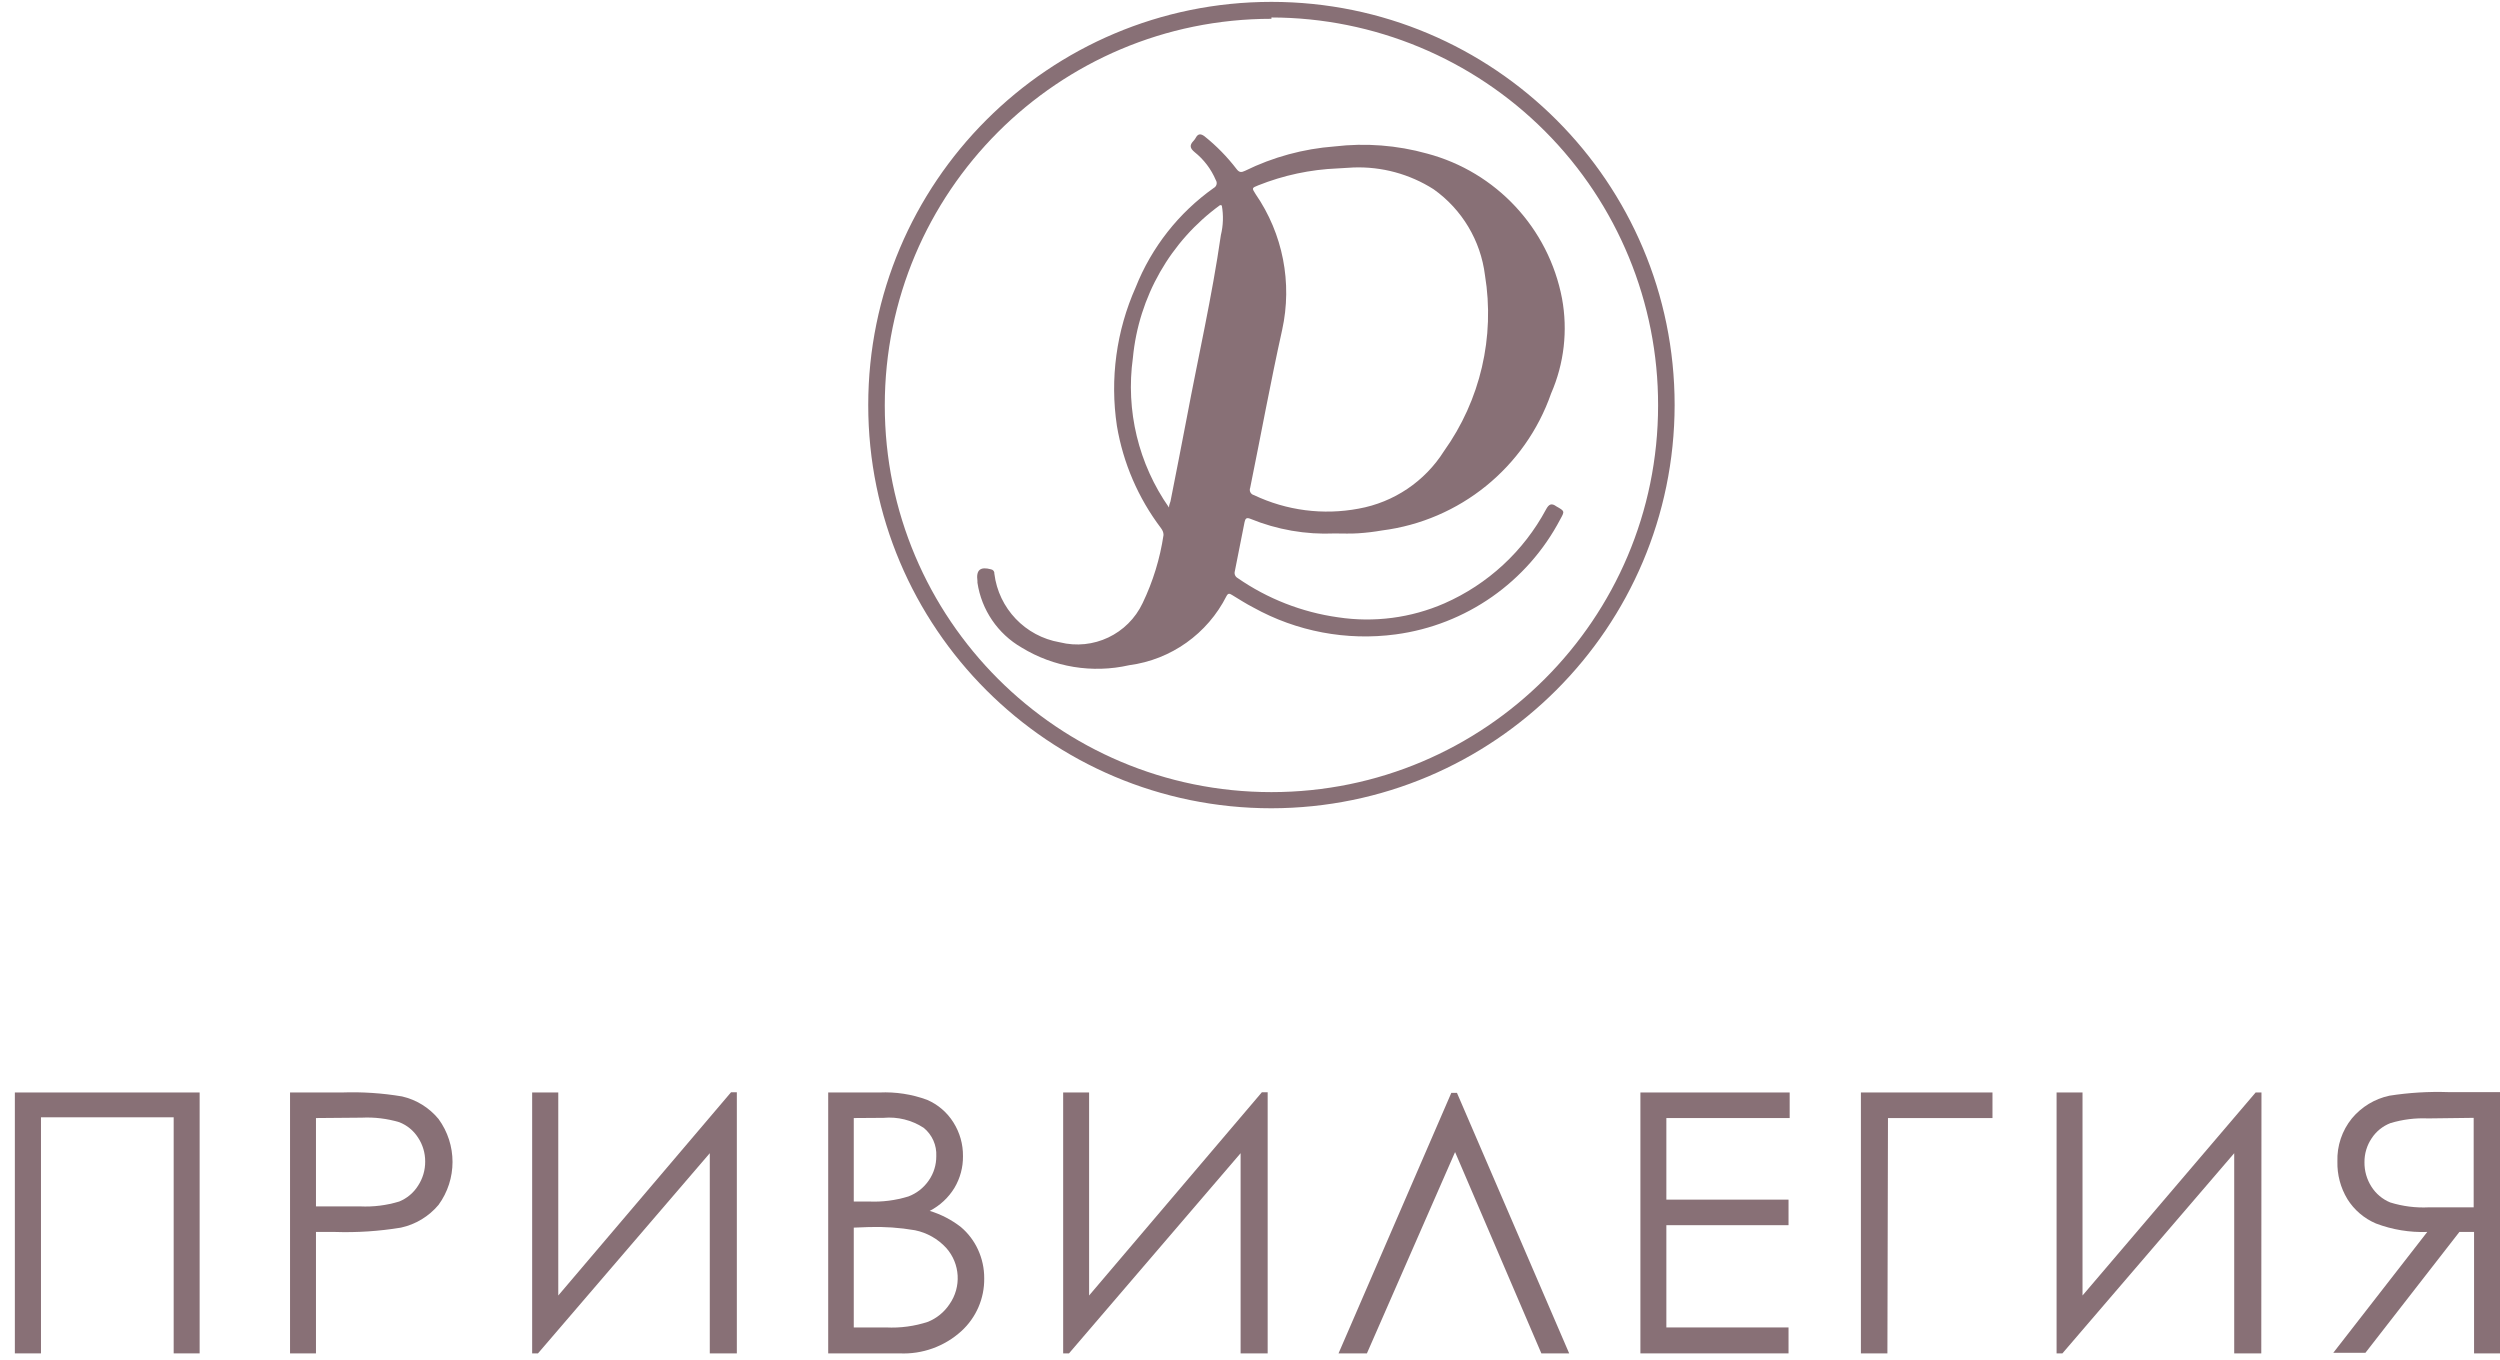
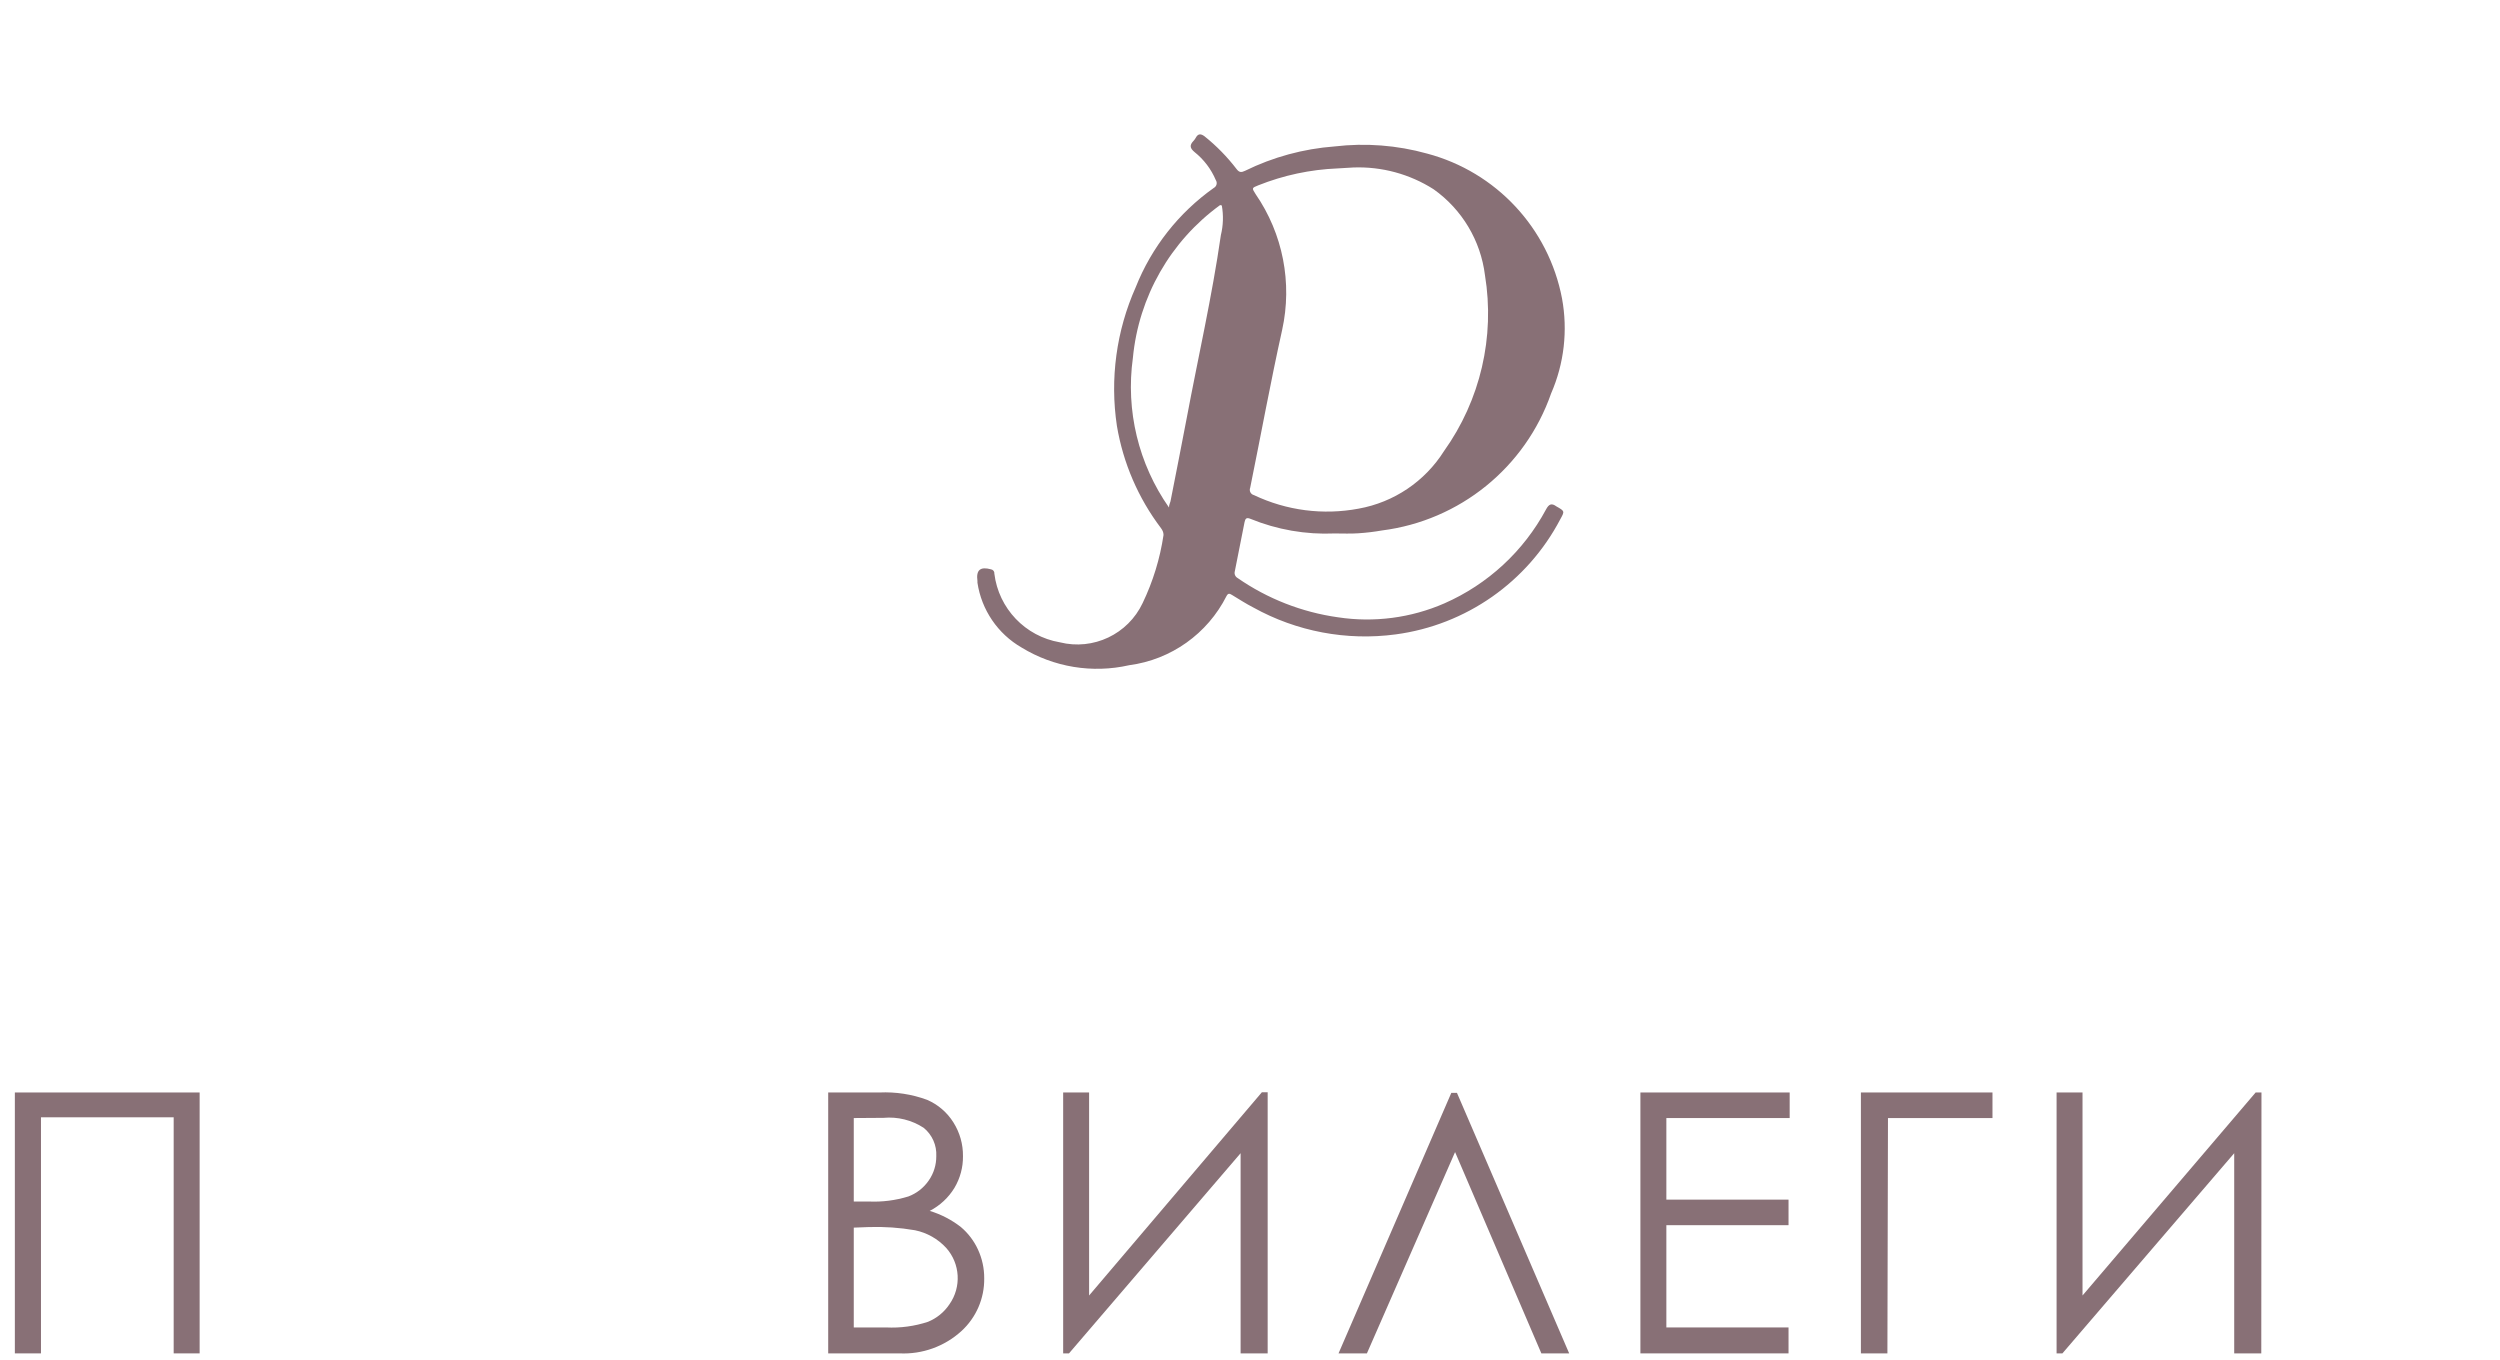
<svg xmlns="http://www.w3.org/2000/svg" width="136px" height="74px" viewBox="0 0 136 74" version="1.1">
  <title>logo_priv-03</title>
  <desc>Created with Sketch.</desc>
  <defs />
  <g id="With-Logo" stroke="none" stroke-width="1" fill="none" fill-rule="evenodd">
    <g id="Privilegia_New-Logo" transform="translate(-229, -70)" fill-rule="nonzero" fill="#887076">
      <g id="logo_priv-03" transform="translate(229, 70)">
        <polygon id="Shape" points="0.808 59.431 10.86 59.431 10.86 73.624 9.448 73.624 9.448 60.781 2.229 60.781 2.229 73.624 0.808 73.624" />
-         <path d="M15.778,59.431 L18.6,59.431 C19.695,59.392 20.792,59.464 21.872,59.646 C22.651,59.825 23.348,60.257 23.856,60.873 C24.871,62.265 24.871,64.153 23.856,65.546 C23.33,66.173 22.611,66.608 21.811,66.783 C20.622,66.979 19.416,67.058 18.212,67.018 L17.189,67.018 L17.189,73.624 L15.778,73.624 L15.778,59.431 Z M17.189,60.822 L17.189,65.628 L19.592,65.628 C20.311,65.662 21.031,65.572 21.719,65.362 C22.141,65.19 22.499,64.889 22.742,64.503 C22.999,64.111 23.134,63.652 23.13,63.184 C23.132,62.722 22.997,62.27 22.742,61.885 C22.499,61.504 22.14,61.21 21.719,61.047 C21.056,60.85 20.365,60.767 19.674,60.801 L17.189,60.822 Z" id="Shape" />
-         <polygon id="Shape" points="40.084 73.624 38.612 73.624 38.612 62.734 29.266 73.624 28.949 73.624 28.949 59.431 30.37 59.431 30.37 70.475 39.767 59.421 40.084 59.421" />
        <path d="M45.054,59.431 L47.845,59.431 C48.726,59.391 49.605,59.526 50.432,59.83 C51.023,60.084 51.522,60.512 51.864,61.057 C52.212,61.607 52.394,62.246 52.386,62.897 C52.393,63.501 52.233,64.096 51.925,64.615 C51.6,65.151 51.133,65.586 50.576,65.873 C51.191,66.059 51.766,66.357 52.273,66.752 C52.67,67.088 52.988,67.507 53.204,67.98 C53.428,68.467 53.544,68.997 53.541,69.534 C53.559,70.63 53.104,71.68 52.294,72.417 C51.379,73.247 50.173,73.681 48.94,73.624 L45.054,73.624 L45.054,59.431 Z M46.445,60.822 L46.445,65.362 L47.252,65.362 C47.985,65.396 48.719,65.303 49.42,65.086 C49.869,64.916 50.254,64.613 50.525,64.217 C50.795,63.83 50.937,63.369 50.934,62.897 C50.965,62.303 50.711,61.729 50.248,61.353 C49.601,60.931 48.83,60.74 48.06,60.811 L46.445,60.822 Z M46.445,66.783 L46.445,72.213 L48.203,72.213 C48.976,72.252 49.749,72.148 50.484,71.906 C50.958,71.712 51.364,71.381 51.649,70.955 C52.31,70.016 52.238,68.746 51.475,67.888 C51.024,67.397 50.431,67.061 49.778,66.926 C48.948,66.783 48.105,66.725 47.263,66.752 L46.445,66.783 Z" id="Shape" />
        <polygon id="Shape" points="68.961 73.624 67.489 73.624 67.489 62.734 58.153 73.624 57.836 73.624 57.836 59.431 59.247 59.431 59.247 70.475 68.644 59.421 68.961 59.421" />
        <polygon id="Shape" points="85.363 73.624 83.85 73.624 79.156 62.672 74.36 73.624 72.816 73.624 78.952 59.451 79.258 59.451" />
        <polygon id="Shape" points="89.238 59.431 97.358 59.431 97.358 60.822 90.65 60.822 90.65 65.26 97.296 65.26 97.296 66.65 90.65 66.65 90.65 72.213 97.296 72.213 97.296 73.624 89.238 73.624" />
        <polygon id="Shape" points="102.675 73.624 101.233 73.624 101.233 59.431 108.391 59.431 108.391 60.822 102.706 60.822" />
        <polygon id="Shape" points="123.014 73.624 121.541 73.624 121.541 62.734 112.195 73.624 111.878 73.624 111.878 59.431 113.289 59.431 113.289 70.475 122.707 59.431 123.024 59.431" />
-         <path d="M136,73.624 L134.589,73.624 L134.589,67.018 L133.791,67.018 L128.678,73.593 L126.93,73.593 L132.043,67.018 C131.091,67.052 130.142,66.896 129.251,66.558 C128.609,66.285 128.066,65.821 127.697,65.229 C127.325,64.613 127.137,63.903 127.155,63.184 C127.127,62.334 127.407,61.503 127.942,60.842 C128.466,60.212 129.186,59.776 129.987,59.605 C131.046,59.44 132.117,59.375 133.188,59.411 L136,59.411 L136,73.624 Z M132.084,60.842 C131.392,60.811 130.701,60.898 130.038,61.098 C129.619,61.26 129.262,61.55 129.016,61.926 C128.758,62.31 128.623,62.762 128.627,63.225 C128.621,63.695 128.752,64.157 129.006,64.554 C129.249,64.94 129.606,65.24 130.028,65.413 C130.706,65.624 131.416,65.714 132.125,65.679 L134.568,65.679 L134.568,60.811 L132.084,60.842 Z" id="Shape" />
-         <path d="M69.166,43.97 C57.052,43.97 47.232,34.15 47.232,22.036 C47.232,9.922 57.052,0.102 69.166,0.102 C81.279,0.102 91.1,9.922 91.1,22.036 C91.083,34.143 81.272,43.953 69.166,43.97 Z M69.166,1.023 C57.549,1.023 48.132,10.44 48.132,22.057 C48.132,33.673 57.549,43.091 69.166,43.091 C80.782,43.091 90.2,33.673 90.2,22.057 C90.211,16.468 88,11.104 84.055,7.146 C80.11,3.188 74.754,0.959 69.166,0.951 L69.166,1.023 Z" id="Shape" />
        <path d="M72.602,29.02 C71.035,29.089 69.472,28.817 68.02,28.223 C67.795,28.131 67.744,28.223 67.703,28.407 C67.53,29.296 67.346,30.186 67.172,31.086 C67.135,31.226 67.198,31.373 67.325,31.444 C68.953,32.573 70.823,33.305 72.786,33.581 C74.748,33.879 76.754,33.617 78.573,32.824 C80.937,31.786 82.885,29.986 84.105,27.711 C84.259,27.425 84.402,27.353 84.668,27.548 L84.668,27.548 C85.118,27.803 85.128,27.803 84.882,28.243 C83.091,31.662 79.751,34 75.925,34.511 C73.254,34.869 70.54,34.356 68.184,33.049 C67.785,32.845 67.407,32.599 67.018,32.364 C66.896,32.292 66.814,32.251 66.722,32.425 C65.687,34.478 63.704,35.887 61.425,36.188 C59.425,36.642 57.326,36.297 55.576,35.227 C54.279,34.479 53.394,33.18 53.173,31.699 L53.173,31.607 C53.091,31.004 53.326,30.81 53.919,30.973 C54.03,30.994 54.106,31.097 54.093,31.208 C54.327,33.101 55.773,34.617 57.652,34.941 C59.472,35.398 61.362,34.502 62.161,32.804 C62.723,31.633 63.105,30.386 63.296,29.102 C63.296,28.949 63.235,28.836 63.153,28.724 C61.919,27.093 61.099,25.188 60.76,23.171 C60.374,20.61 60.729,17.991 61.783,15.625 C62.646,13.453 64.12,11.578 66.026,10.226 C66.102,10.187 66.158,10.118 66.179,10.036 C66.201,9.954 66.186,9.867 66.139,9.796 C65.887,9.2 65.49,8.676 64.983,8.272 C64.738,8.068 64.697,7.904 64.922,7.669 C64.975,7.614 65.019,7.552 65.055,7.485 C65.178,7.26 65.331,7.27 65.525,7.414 C66.179,7.937 66.766,8.538 67.274,9.203 C67.417,9.387 67.53,9.387 67.724,9.295 C69.25,8.544 70.906,8.093 72.602,7.966 C74.288,7.767 75.997,7.899 77.632,8.354 C81.392,9.352 84.247,12.417 84.974,16.238 C85.295,17.98 85.089,19.778 84.381,21.402 C82.976,25.431 79.412,28.319 75.178,28.857 C74.755,28.931 74.329,28.982 73.9,29.01 C73.471,29.041 73.051,29.02 72.602,29.02 Z M73.624,9.111 L72.765,9.162 C71.285,9.222 69.826,9.533 68.45,10.082 C68.092,10.226 68.092,10.226 68.307,10.563 C69.79,12.718 70.312,15.391 69.749,17.946 C69.115,20.799 68.593,23.672 68.01,26.535 C67.978,26.615 67.982,26.705 68.021,26.781 C68.061,26.858 68.131,26.914 68.215,26.934 C69.987,27.777 71.982,28.034 73.91,27.67 C75.828,27.325 77.513,26.19 78.553,24.541 C80.531,21.771 81.333,18.33 80.782,14.97 C80.549,13.09 79.536,11.394 77.99,10.297 C76.689,9.467 75.166,9.054 73.624,9.111 Z M66.374,11.156 C63.672,13.117 61.944,16.146 61.629,19.469 C61.231,22.333 61.933,25.242 63.593,27.609 C63.593,27.456 63.654,27.364 63.675,27.272 C63.971,25.768 64.268,24.265 64.554,22.762 C65.178,19.439 65.934,16.136 66.415,12.792 C66.545,12.263 66.563,11.713 66.466,11.177 L66.374,11.156 Z" id="Shape" />
      </g>
    </g>
  </g>
</svg>